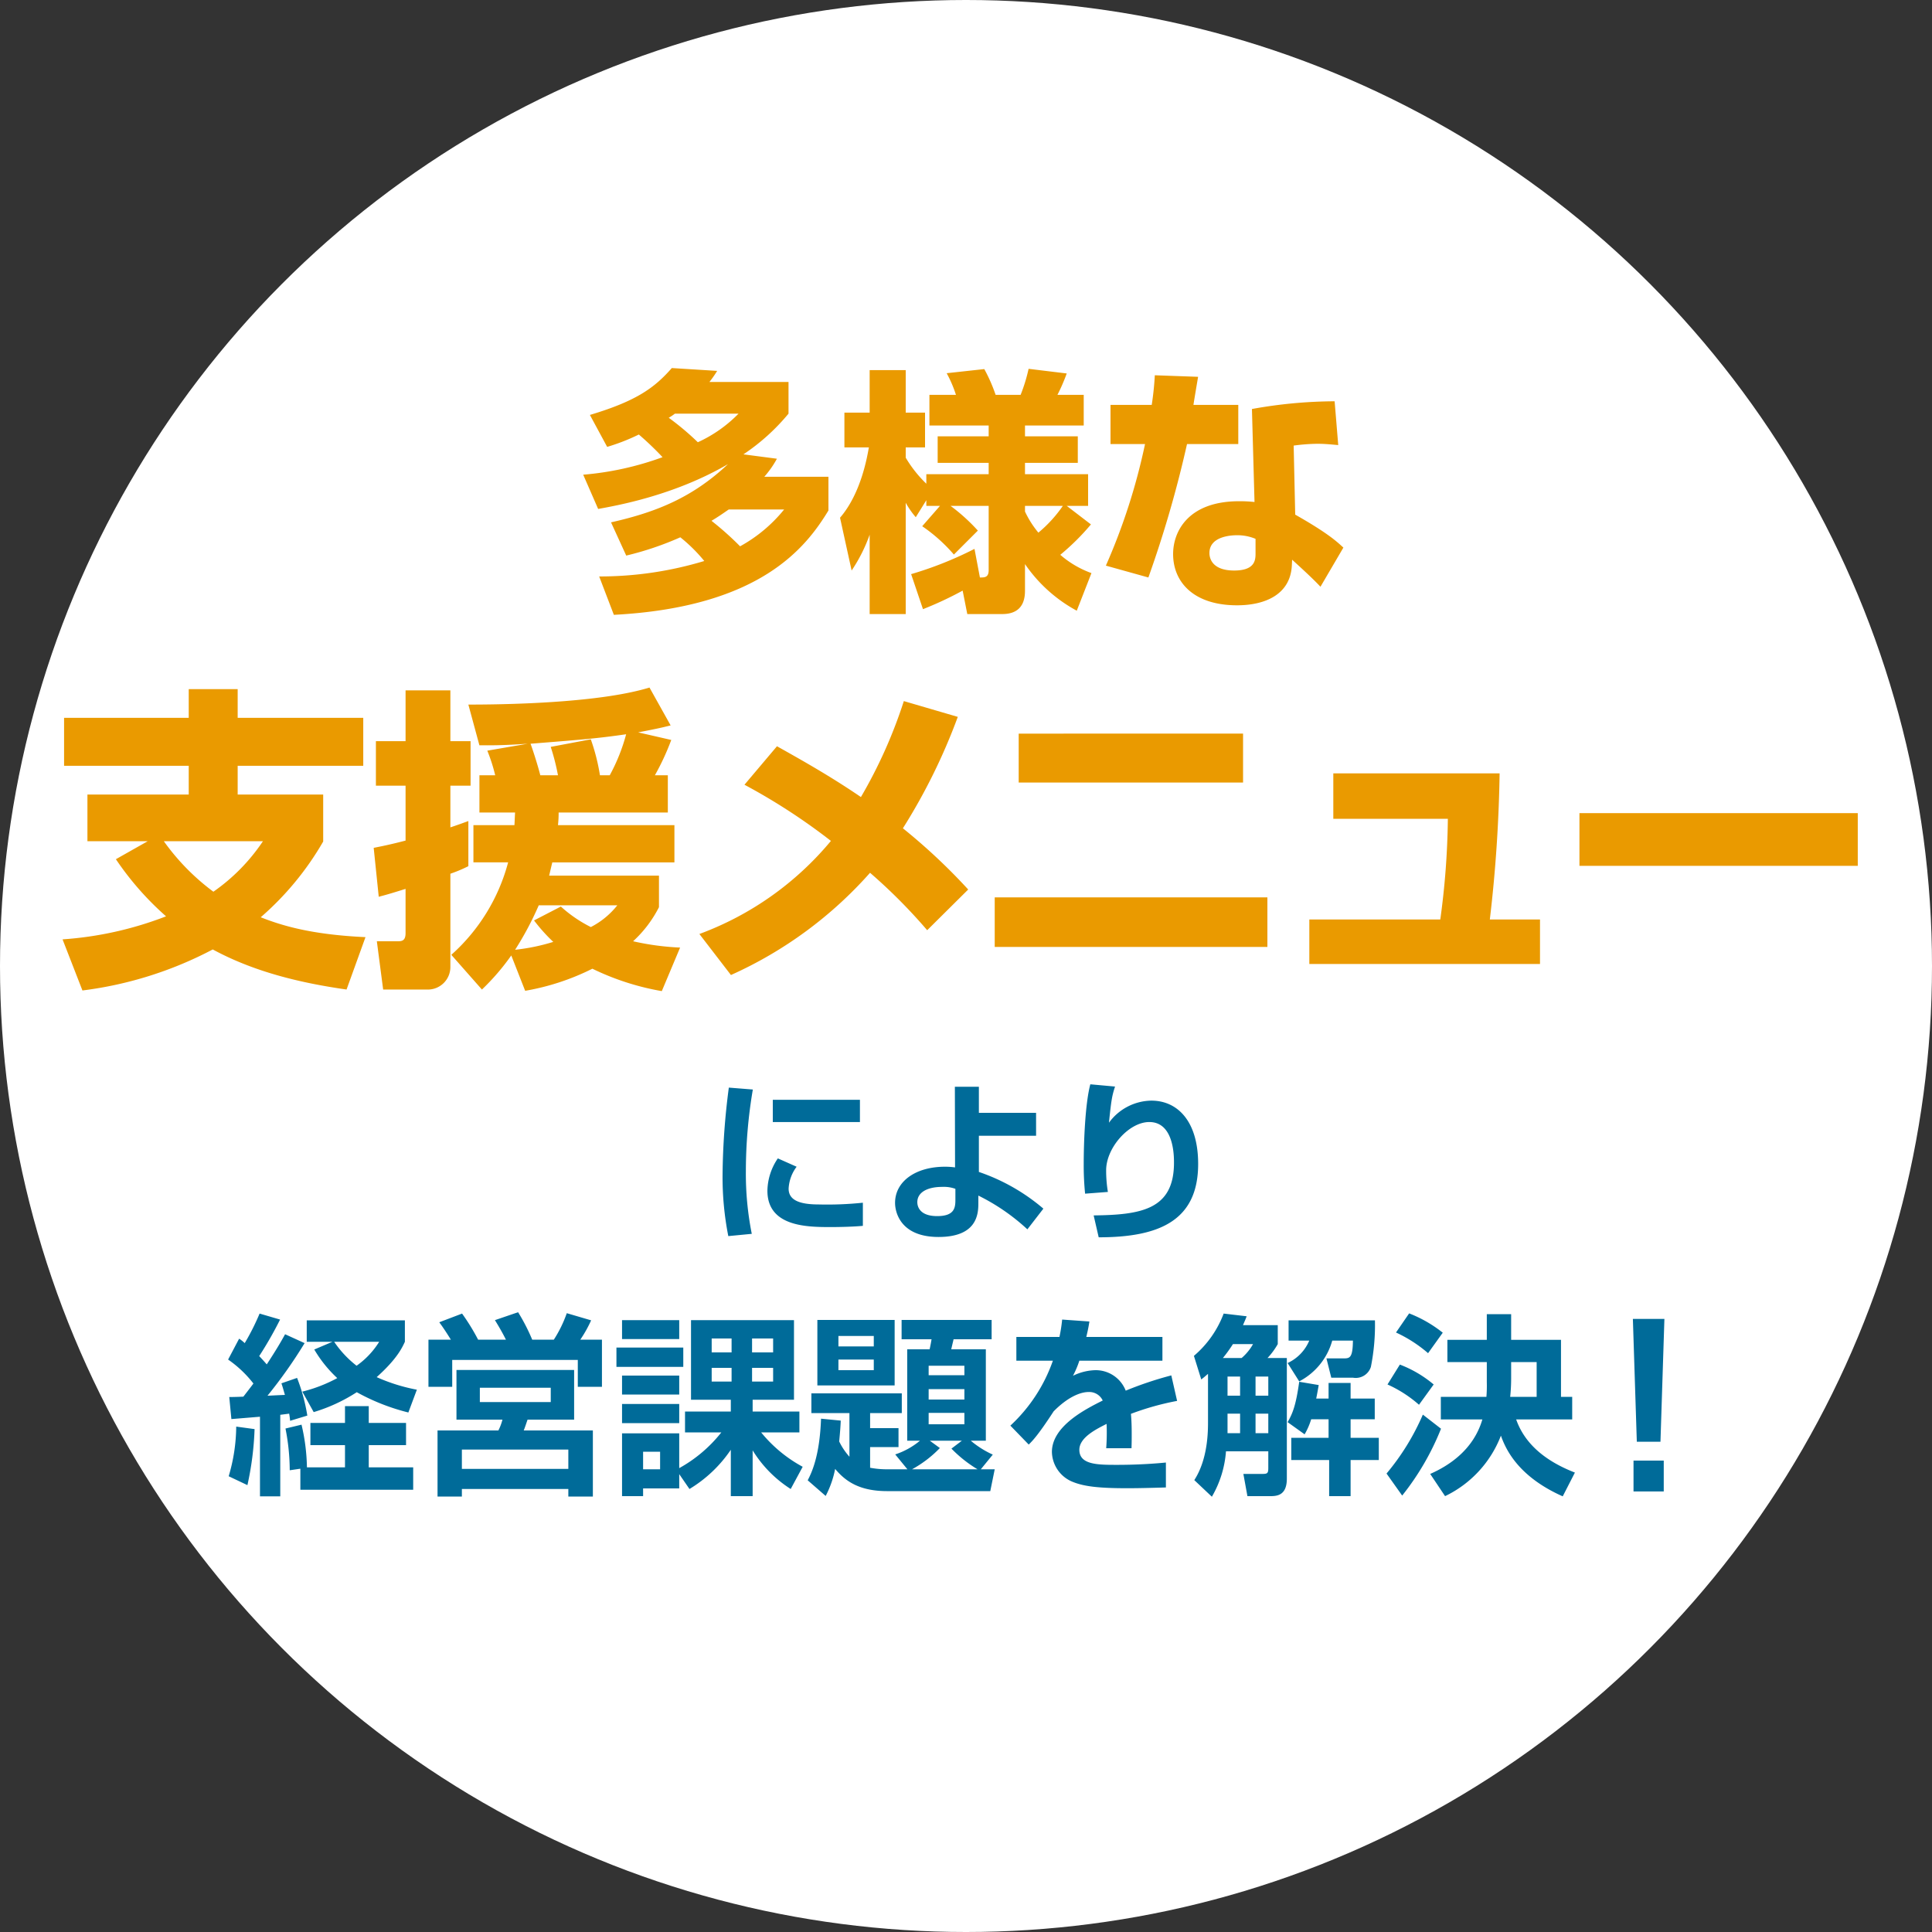
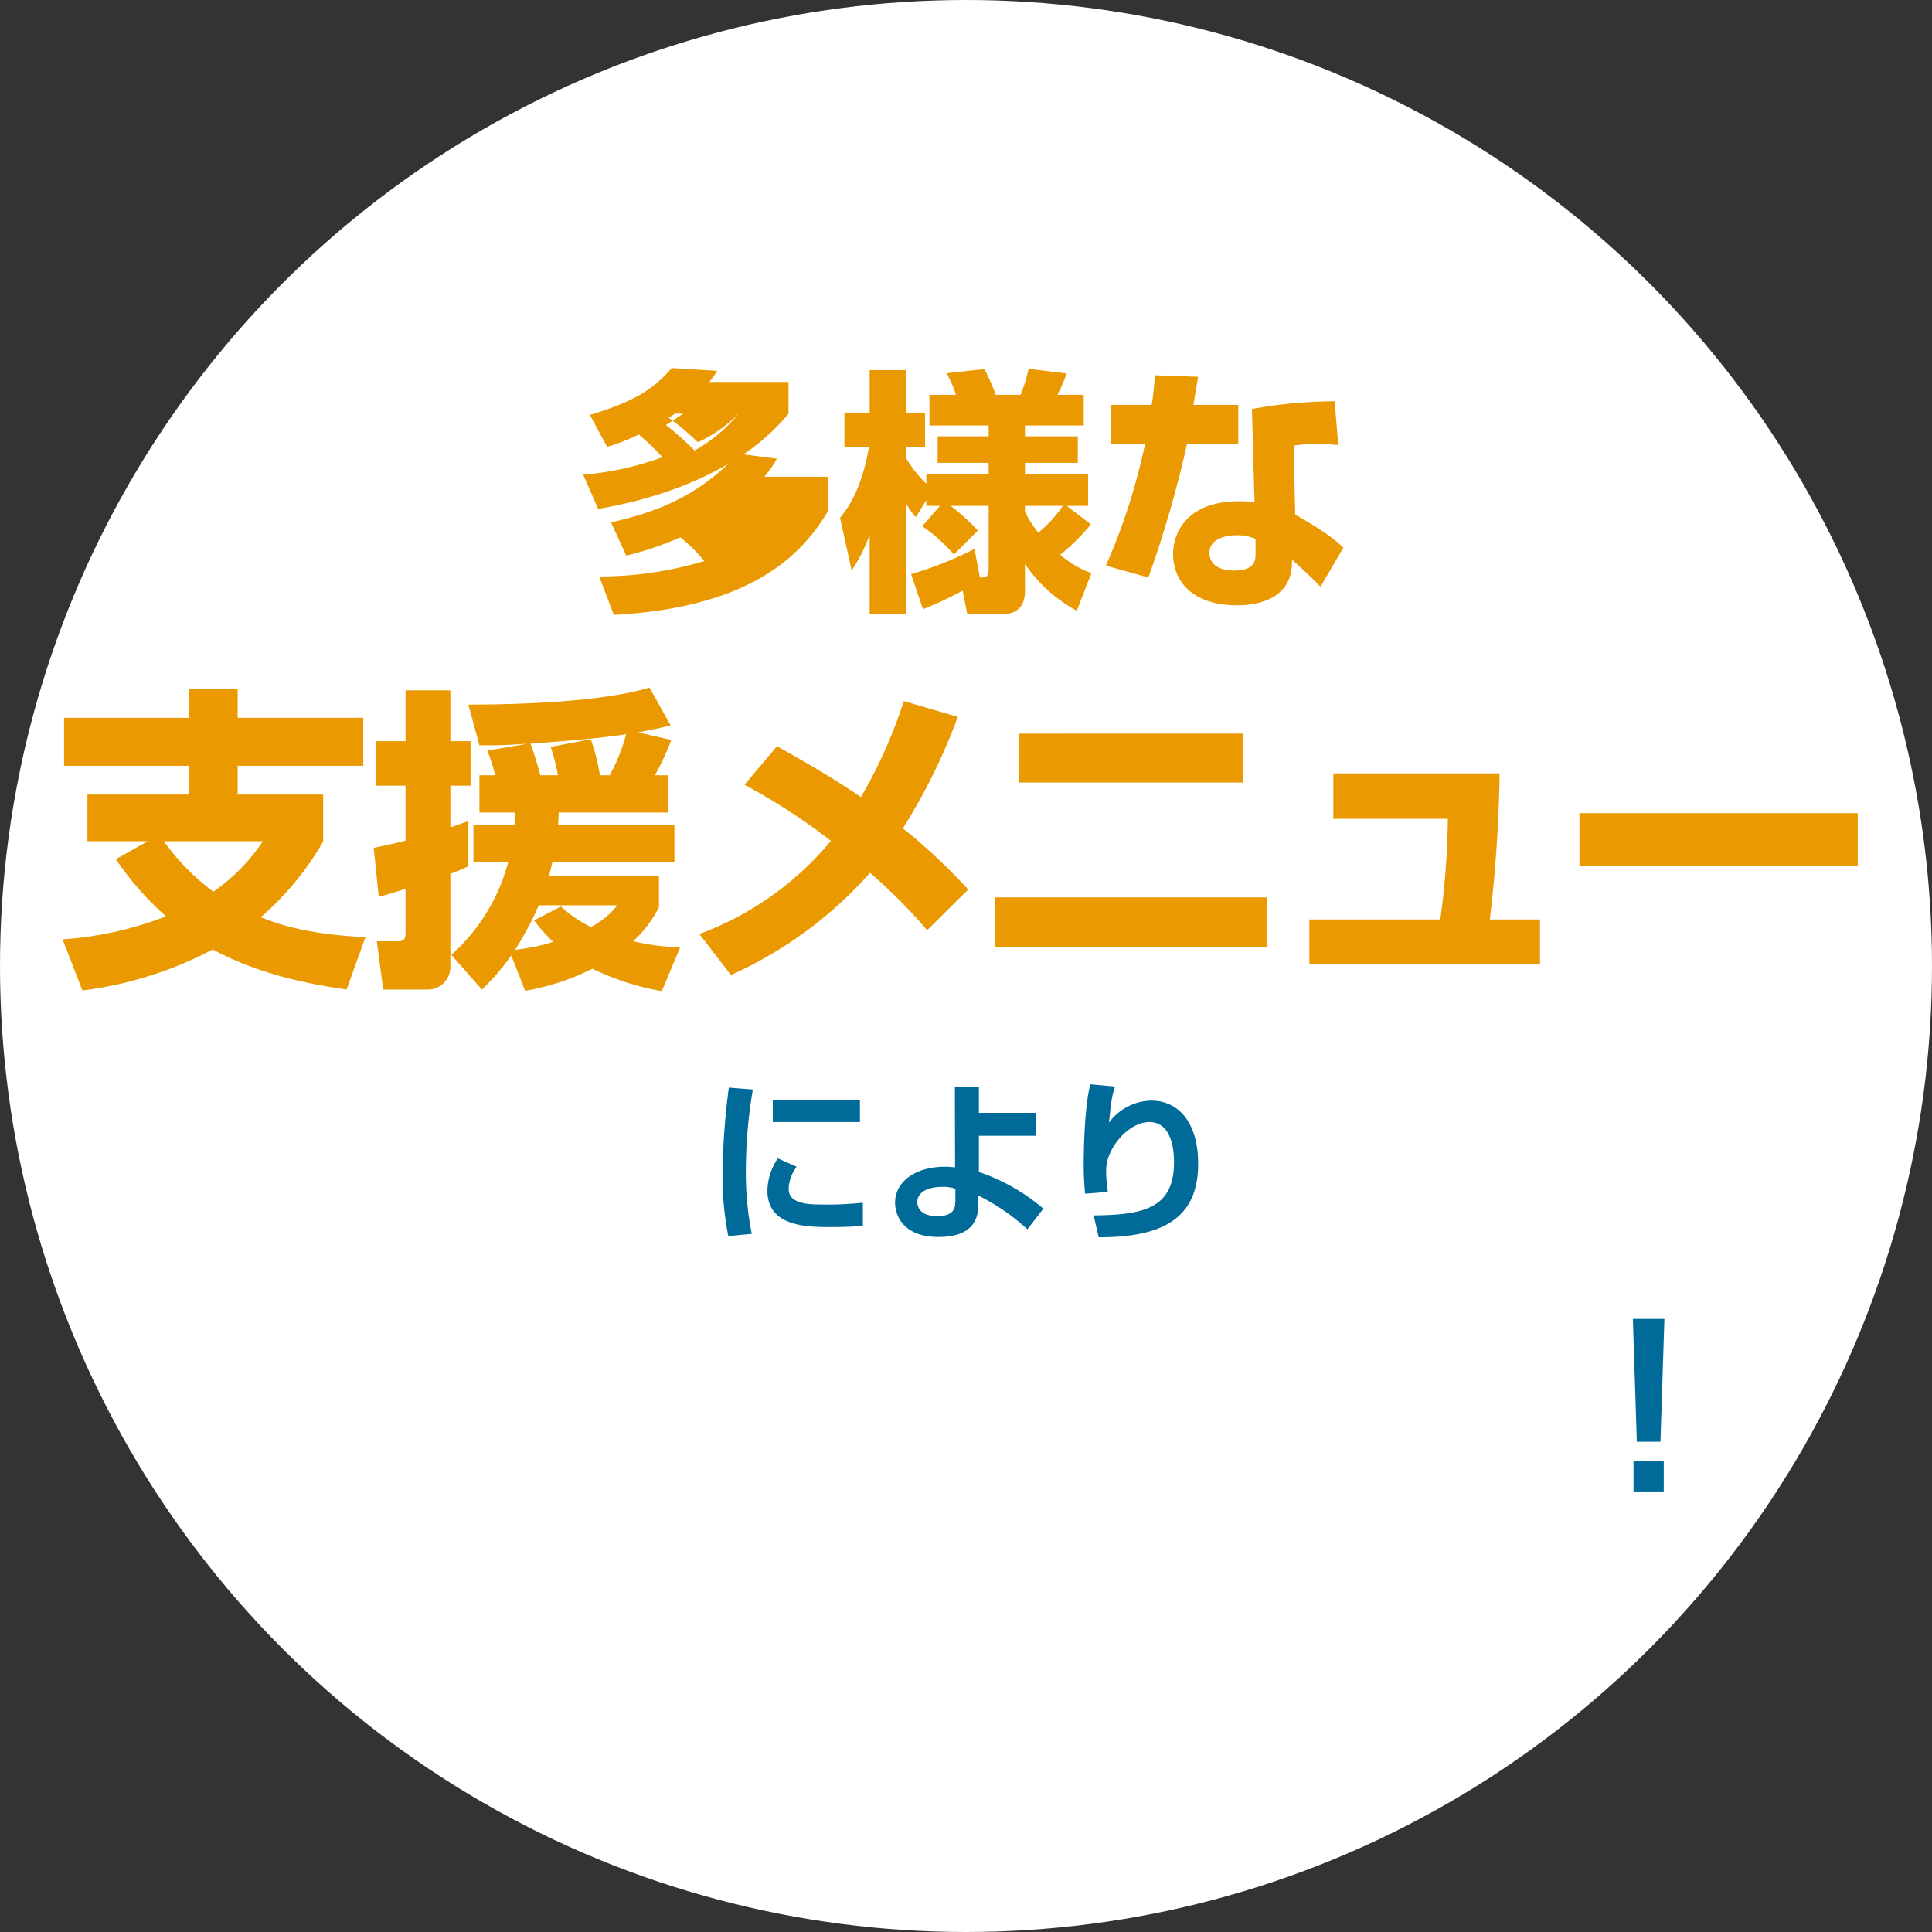
<svg xmlns="http://www.w3.org/2000/svg" width="300" height="300" viewBox="0 0 300 300">
  <rect x="0" y="0" width="300" height="300" fill="#333333" stroke="none" />
  <g id="グループ_1586" data-name="グループ 1586" transform="translate(-450 -411.409)">
    <circle id="楕円形_15" data-name="楕円形 15" cx="150" cy="150" r="150" transform="translate(450 411.409)" fill="#fff" />
    <path id="パス_6694" data-name="パス 6694" d="M-132.006-15.582a46.361,46.361,0,0,0,7.791,8.869,54.809,54.809,0,0,1-16.072,3.577L-137.2,4.8a59.009,59.009,0,0,0,20.237-6.37c6.419,3.479,13.573,5.194,20.776,6.223l2.94-8.134c-8.477-.392-13.034-1.813-16.268-3.087a45.91,45.91,0,0,0,9.7-11.76v-7.3h-13.279v-4.459h19.5v-7.448h-19.5v-4.459h-7.6v4.459h-19.355v7.448h19.355v4.459h-15.729v7.252h9.359Zm22.834-2.793a29.592,29.592,0,0,1-7.693,7.84,35.068,35.068,0,0,1-7.693-7.84ZM-50.911-35.28c3.087-.588,3.871-.784,5.047-1.078l-3.283-5.88c-6.86,2.107-19.159,2.646-28.126,2.646l1.715,6.321c1.617,0,3.283.049,7.5-.245l-6.272,1.078a26.892,26.892,0,0,1,1.225,3.822h-2.45v5.782h5.537c-.049.735-.049,1.176-.1,1.96h-6.37v5.782h5.39A29.31,29.31,0,0,1-79.919-.735l4.753,5.39A36.047,36.047,0,0,0-70.609-.637l2.156,5.488a37.358,37.358,0,0,0,10.437-3.43A40.278,40.278,0,0,0-47.236,4.9l2.842-6.762a40.571,40.571,0,0,1-7.3-.98,18.552,18.552,0,0,0,4.018-5.292v-4.9H-64.729c.1-.392.147-.637.49-2.058h18.963v-5.782H-63.357a16.878,16.878,0,0,0,.1-1.96H-46.3v-5.782h-2.009A38.8,38.8,0,0,0-45.766-34.1Zm-5.929,6.664A31.124,31.124,0,0,0-58.261-34.2l-6.223,1.176a34.8,34.8,0,0,1,1.127,4.41H-66.1c-.49-1.911-1.274-4.263-1.519-4.9,8.036-.637,10.437-.833,14.847-1.47a28.841,28.841,0,0,1-2.548,6.37Zm2.7,20.188a12.575,12.575,0,0,1-4.116,3.381,20.718,20.718,0,0,1-4.655-3.185l-4.165,2.156a26.9,26.9,0,0,0,2.989,3.332,31.171,31.171,0,0,1-5.929,1.225,48.945,48.945,0,0,0,3.675-6.909ZM-91.189-9.751c.931-.245,1.519-.392,4.165-1.225v6.86c0,1.127-.49,1.274-1.176,1.274h-3.283l.98,7.5h6.909a3.5,3.5,0,0,0,3.528-3.528V-13.328A22.23,22.23,0,0,0-77.273-14.5v-7.007c-.833.294-1.176.441-2.793.98V-27h3.136v-6.909h-3.136V-41.8h-6.958v7.889H-91.63V-27h4.606v8.526c-2.45.637-3.724.882-4.949,1.127ZM.343-10.878A92.446,92.446,0,0,0-9.8-20.384a91.986,91.986,0,0,0,8.526-17.3l-8.379-2.45a75.187,75.187,0,0,1-6.664,14.9c-4.8-3.283-9.457-5.88-13.034-7.889L-34.4-27.146a94.394,94.394,0,0,1,13.426,8.722A48.292,48.292,0,0,1-41.4-3.969l4.9,6.37A63.629,63.629,0,0,0-14.9-13.475,84.722,84.722,0,0,1-6.027-4.557Zm7.84-24.206v7.595H43.022v-7.595ZM4.459-9.653V-1.96H46.8V-9.653ZM57.036-28.91v7.056H74.823A122.839,122.839,0,0,1,73.647-6.223H53.312V.686H89.131V-6.223H81.34A221.027,221.027,0,0,0,82.859-28.91Zm38.22,6.174v8.183h43.218v-8.183Z" transform="translate(600 560.409)" fill="#ea9a00" />
-     <path id="パス_6693" data-name="パス 6693" d="M-55.72-22.2a31.361,31.361,0,0,0,4.92-1.92,47.424,47.424,0,0,1,3.68,3.52,47.084,47.084,0,0,1-12.32,2.72l2.32,5.32c2.84-.52,11.8-2.08,20.16-6.96-5.56,5.24-11.24,7.48-18.16,9.04l2.36,5.16a47.893,47.893,0,0,0,8.4-2.84,24.83,24.83,0,0,1,3.72,3.68,56.09,56.09,0,0,1-16.32,2.4l2.28,5.96c22.84-1.2,29.88-10.56,33.32-16.2v-5.24h-9.96a15.269,15.269,0,0,0,1.96-2.8l-5.2-.68a32.412,32.412,0,0,0,7-6.32v-4.92H-39.84A16.583,16.583,0,0,0-38.64-34l-7.04-.44c-2.64,3-5.36,5.08-12.72,7.28Zm20.4-5.16a20.958,20.958,0,0,1-6.32,4.44,42.2,42.2,0,0,0-4.52-3.8,7.928,7.928,0,0,0,.96-.64Zm7.08,14.88a23.079,23.079,0,0,1-6.84,5.72,47.366,47.366,0,0,0-4.44-3.96c1-.6,1.52-.96,2.68-1.76ZM-6.8-9.88a25.39,25.39,0,0,1,4.92,4.4L1.84-9.2A28.761,28.761,0,0,0-2.4-13.04H3.52v9.96c0,1.16-.6,1.16-1.36,1.16L1.32-6.36A56.808,56.808,0,0,1-8.52-2.44L-6.68,3A54.692,54.692,0,0,0-.52.12L.2,3.76H5.64c1.52,0,3.52-.52,3.52-3.6V-4A23.031,23.031,0,0,0,17.2,3.24L19.48-2.6a15.256,15.256,0,0,1-4.84-2.84,36.689,36.689,0,0,0,4.76-4.72l-3.76-2.88h3.32v-4.92H9.16v-1.76h8.2v-4.12H9.16v-1.68h9.12v-4.76H14.2a28.147,28.147,0,0,0,1.44-3.32l-5.92-.72a25.517,25.517,0,0,1-1.24,4.04H4.6a25.207,25.207,0,0,0-1.76-4L-3-33.64a19.16,19.16,0,0,1,1.44,3.36H-5.68v4.76h9.2v1.68H-4.4v4.12H3.52v1.76H-6.16v1.48a19.226,19.226,0,0,1-3.2-4.04v-1.6h3v-5.4h-3v-6.6h-5.6v6.6h-3.92v5.4h3.8c-.24,1.28-1.16,7.08-4.48,10.92l1.8,8.2a24.79,24.79,0,0,0,2.8-5.56V3.76h5.6V-13.52A13.287,13.287,0,0,0-7.8-11.28l1.64-2.64v.88h2.12ZM9.16-13.04h5.88a20.669,20.669,0,0,1-3.8,4.16,15.264,15.264,0,0,1-2.08-3.28ZM29.32-33.32a46.169,46.169,0,0,1-.48,4.6h-6.4v6.08H27.8A95.4,95.4,0,0,1,21.72-3.76l6.6,1.84a176.688,176.688,0,0,0,6-20.72h7.96v-6.08H35.32c.08-.6.6-3.64.72-4.36Zm27.92,4.04a73.174,73.174,0,0,0-12.84,1.2l.4,14.44a20.368,20.368,0,0,0-2.4-.12c-7.88,0-10.24,4.68-10.24,8.2,0,4.4,3.24,7.96,9.92,7.96,4.44,0,8.32-1.72,8.52-6.24l.04-.84c1.76,1.6,3.32,3.04,4.4,4.2L58.6-6.56c-1-.92-2.4-2.24-7.48-5.12L50.88-22.4a29.471,29.471,0,0,1,3.68-.28c1.24,0,2.28.12,3.24.2ZM44.96-5.68c0,1-.04,2.68-3.32,2.68-3.4,0-3.84-1.88-3.84-2.72,0-2.72,3.72-2.76,4.28-2.76a7.307,7.307,0,0,1,2.88.56Z" transform="translate(600 503)" fill="#ea9a00" />
+     <path id="パス_6693" data-name="パス 6693" d="M-55.72-22.2a31.361,31.361,0,0,0,4.92-1.92,47.424,47.424,0,0,1,3.68,3.52,47.084,47.084,0,0,1-12.32,2.72l2.32,5.32c2.84-.52,11.8-2.08,20.16-6.96-5.56,5.24-11.24,7.48-18.16,9.04l2.36,5.16a47.893,47.893,0,0,0,8.4-2.84,24.83,24.83,0,0,1,3.72,3.68,56.09,56.09,0,0,1-16.32,2.4l2.28,5.96c22.84-1.2,29.88-10.56,33.32-16.2v-5.24h-9.96a15.269,15.269,0,0,0,1.96-2.8l-5.2-.68a32.412,32.412,0,0,0,7-6.32v-4.92H-39.84A16.583,16.583,0,0,0-38.64-34l-7.04-.44c-2.64,3-5.36,5.08-12.72,7.28Zm20.4-5.16a20.958,20.958,0,0,1-6.32,4.44,42.2,42.2,0,0,0-4.52-3.8,7.928,7.928,0,0,0,.96-.64Za23.079,23.079,0,0,1-6.84,5.72,47.366,47.366,0,0,0-4.44-3.96c1-.6,1.52-.96,2.68-1.76ZM-6.8-9.88a25.39,25.39,0,0,1,4.92,4.4L1.84-9.2A28.761,28.761,0,0,0-2.4-13.04H3.52v9.96c0,1.16-.6,1.16-1.36,1.16L1.32-6.36A56.808,56.808,0,0,1-8.52-2.44L-6.68,3A54.692,54.692,0,0,0-.52.12L.2,3.76H5.64c1.52,0,3.52-.52,3.52-3.6V-4A23.031,23.031,0,0,0,17.2,3.24L19.48-2.6a15.256,15.256,0,0,1-4.84-2.84,36.689,36.689,0,0,0,4.76-4.72l-3.76-2.88h3.32v-4.92H9.16v-1.76h8.2v-4.12H9.16v-1.68h9.12v-4.76H14.2a28.147,28.147,0,0,0,1.44-3.32l-5.92-.72a25.517,25.517,0,0,1-1.24,4.04H4.6a25.207,25.207,0,0,0-1.76-4L-3-33.64a19.16,19.16,0,0,1,1.44,3.36H-5.68v4.76h9.2v1.68H-4.4v4.12H3.52v1.76H-6.16v1.48a19.226,19.226,0,0,1-3.2-4.04v-1.6h3v-5.4h-3v-6.6h-5.6v6.6h-3.92v5.4h3.8c-.24,1.28-1.16,7.08-4.48,10.92l1.8,8.2a24.79,24.79,0,0,0,2.8-5.56V3.76h5.6V-13.52A13.287,13.287,0,0,0-7.8-11.28l1.64-2.64v.88h2.12ZM9.16-13.04h5.88a20.669,20.669,0,0,1-3.8,4.16,15.264,15.264,0,0,1-2.08-3.28ZM29.32-33.32a46.169,46.169,0,0,1-.48,4.6h-6.4v6.08H27.8A95.4,95.4,0,0,1,21.72-3.76l6.6,1.84a176.688,176.688,0,0,0,6-20.72h7.96v-6.08H35.32c.08-.6.6-3.64.72-4.36Zm27.92,4.04a73.174,73.174,0,0,0-12.84,1.2l.4,14.44a20.368,20.368,0,0,0-2.4-.12c-7.88,0-10.24,4.68-10.24,8.2,0,4.4,3.24,7.96,9.92,7.96,4.44,0,8.32-1.72,8.52-6.24l.04-.84c1.76,1.6,3.32,3.04,4.4,4.2L58.6-6.56c-1-.92-2.4-2.24-7.48-5.12L50.88-22.4a29.471,29.471,0,0,1,3.68-.28c1.24,0,2.28.12,3.24.2ZM44.96-5.68c0,1-.04,2.68-3.32,2.68-3.4,0-3.84-1.88-3.84-2.72,0-2.72,3.72-2.76,4.28-2.76a7.307,7.307,0,0,1,2.88.56Z" transform="translate(600 503)" fill="#ea9a00" />
    <path id="パス_6695" data-name="パス 6695" d="M20,4.182V7.638H33.53V4.182Zm.783,9.1a9.148,9.148,0,0,0-1.62,5.022c0,5.643,6.291,5.643,9.882,5.643,1.485,0,3.51-.054,4.941-.189V20.166a53.387,53.387,0,0,1-6.858.27c-3.159,0-4.671-.756-4.671-2.457a6.179,6.179,0,0,1,1.242-3.4ZM13.172,2.292a109.67,109.67,0,0,0-.972,13.5,47.191,47.191,0,0,0,.891,9.558L16.736,25a47.806,47.806,0,0,1-.918-9.8A75.957,75.957,0,0,1,16.9,2.589ZM60.881,6.207H52V2.157H48.272L48.3,14.685a10.852,10.852,0,0,0-1.566-.108c-4.536,0-7.749,2.268-7.749,5.616,0,1.512.891,5.292,6.75,5.292,5.967,0,6.183-3.537,6.183-5.211V19.059A31.968,31.968,0,0,1,59.531,24.3l2.484-3.213A30.554,30.554,0,0,0,52,15.387V9.771h8.883Zm-12.528,13.5c0,1.269-.162,2.538-2.835,2.538-2.916,0-3.078-1.728-3.078-2.16,0-1.539,1.566-2.376,3.861-2.376a5.29,5.29,0,0,1,2.052.3ZM69.305,1.779c-.81,3-1.026,9.1-1.026,12.339a43.49,43.49,0,0,0,.216,4.644l3.537-.27a20.312,20.312,0,0,1-.27-3.375c0-3.456,3.51-7.479,6.7-7.479,3.834,0,3.834,5.292,3.834,6.318,0,7.263-5.076,8.1-12.474,8.181l.783,3.4c9.288,0,15.444-2.511,15.444-11.394,0-6.615-3.186-9.828-7.263-9.828a8.288,8.288,0,0,0-6.588,3.429c.378-3.672.486-4.185.945-5.616Z" transform="translate(550 578)" fill="#006b99" />
    <g id="グループ_1363" data-name="グループ 1363" transform="translate(-276 -91.41)">
-       <path id="パス_6696" data-name="パス 6696" d="M-196.2-20.04a19.591,19.591,0,0,0,3.57,4.44,23.044,23.044,0,0,1-5.43,2.1l1.77,3.18a26.02,26.02,0,0,0,6.69-3.09,32.873,32.873,0,0,0,8.01,3.15l1.32-3.54a27.9,27.9,0,0,1-6.24-1.95c3.18-2.85,3.96-4.59,4.38-5.49v-3.33h-15.24v3.33h3.99Zm10.08-1.2a12.8,12.8,0,0,1-3.51,3.72,16.16,16.16,0,0,1-3.48-3.72Zm-22.95,12c.09,0,3.99-.33,4.44-.36V2.76h3.15V-9.9c.24-.03,1.17-.15,1.38-.18.06.33.09.54.15,1.11l2.67-.81a28.411,28.411,0,0,0-1.59-5.85l-2.43.84c.18.54.24.75.54,1.8-2.13.09-2.37.12-2.7.12a73.957,73.957,0,0,0,5.76-8.16l-3.03-1.38c-.63,1.14-1.32,2.34-2.85,4.68-.39-.45-.66-.75-1.17-1.29a58.414,58.414,0,0,0,3.24-5.67l-3.18-.93A37,37,0,0,1-207-21.03a5.307,5.307,0,0,0-.87-.69l-1.71,3.24a17.682,17.682,0,0,1,3.93,3.72c-.24.33-.63.84-1.56,2.04-.54.03-1.71.06-2.19.06Zm10.71,10.98h17.52V-1.74h-6.9V-5.19h5.79V-8.64h-5.79v-2.61h-3.69v2.61h-5.37v3.45h5.37v3.45h-5.91a30.651,30.651,0,0,0-.84-6.63l-2.49.6a33.923,33.923,0,0,1,.66,6.48l1.65-.24Zm-9.96-9.81a27.59,27.59,0,0,1-1.17,7.71l2.91,1.38a47.271,47.271,0,0,0,1.11-8.7Zm34.2-8.79v7.71h7.14a8.275,8.275,0,0,1-.63,1.68h-9.45V2.79h3.78V1.62h16.53V2.79h3.81V-7.47h-10.74c.15-.33.48-1.35.6-1.68h7.23v-7.71Zm-4.35-4.71v7.32h3.69v-4.17h19.5v4.17h3.75v-7.32h-3.36a19.643,19.643,0,0,0,1.68-3l-3.78-1.11A19.354,19.354,0,0,1-159-21.57h-3.36a29.8,29.8,0,0,0-2.19-4.26l-3.6,1.23c.39.63,1.08,1.77,1.71,3.03h-4.32a33.2,33.2,0,0,0-2.49-4.05l-3.54,1.35c.33.45.87,1.2,1.8,2.7Zm18.99,7.47v2.22h-11.01V-14.1Zm2.73,9.6v3h-16.53v-3Zm18.81,6.12a20.562,20.562,0,0,0,6.42-6.09v7.2h3.39V-4.38a18.834,18.834,0,0,0,5.91,6l1.86-3.45a21.437,21.437,0,0,1-6.45-5.34h5.94v-3.24h-7.26v-1.83h6.42V-24.6H-137.7v12.36h6.18v1.83h-7.11v3.24h5.64a21.708,21.708,0,0,1-6.54,5.55v-5.4h-8.88V2.73h3.27V1.53h5.61V-.69Zm6.54-23.37v2.16h-3.09v-2.16Zm0,4.56v2.13h-3.09v-2.13Zm6.45-4.56v2.16h-3.27v-2.16Zm0,4.56v2.13h-3.27v-2.13ZM-142.5-4.17v2.73h-2.64V-4.17Zm-5.91-17.49h8.88V-24.6h-8.88Zm0,13.05h8.88v-2.97h-8.88Zm-.87-8.73h10.38v-3h-10.38Zm.87,4.29h8.88v-2.94h-8.88ZM-104.1-1.44h-3.18a13.807,13.807,0,0,1-2.61-.24V-4.89h4.41V-7.83h-4.41v-2.34h4.92v-3.06h-14.04v3.06h5.91v6.78a10.235,10.235,0,0,1-1.59-2.37c.15-1.62.21-2.43.24-3.24l-3.06-.3c-.21,5.85-1.47,8.4-2.07,9.57l2.79,2.43a15.249,15.249,0,0,0,1.47-4.2c1.65,1.98,3.84,3.45,8.1,3.45h15.99l.69-3.39H-92.7l1.86-2.28a14.609,14.609,0,0,1-3.42-2.16h2.34V-20.07h-5.37c.12-.57.24-1.02.36-1.56h5.91v-3H-105v3h4.65c-.03.18-.15.9-.3,1.56h-3.48V-5.88h1.98a11.649,11.649,0,0,1-3.84,2.13Zm8.85-12.45v1.62h-5.55v-1.62Zm0,3.69v1.77h-5.55V-10.2Zm-5.37,4.32h4.98l-1.62,1.23a19.96,19.96,0,0,0,4.05,3.21h-10.17a17.957,17.957,0,0,0,4.32-3.3Zm5.37-11.64v1.47h-5.55v-1.47Zm-22.83,3.06h12V-24.63h-12Zm8.76-7.68v1.62h-5.49v-1.62Zm0,3.66v1.65h-5.49v-1.65Zm29.25-6.21a23.2,23.2,0,0,1-.42,2.7h-6.69v3.69h5.67a24.935,24.935,0,0,1-6.6,10.08l2.85,2.94c.51-.51,1.35-1.29,3.87-5.16,2.97-3,5.07-3,5.43-3a2.3,2.3,0,0,1,2.19,1.32c-2.37,1.2-7.89,3.87-7.89,7.98A5.118,5.118,0,0,0-78.36.54c1.74.69,4.02.96,8.4.96,2.22,0,4.95-.09,6-.12V-2.49c-2.43.24-5.1.36-7.56.36-3,0-5.88,0-5.88-2.34,0-1.92,2.64-3.21,4.23-4.02a31.692,31.692,0,0,1-.06,3.78h3.93c.03-.96.03-1.44.03-2.31,0-.99-.03-2.04-.12-3.03a42.507,42.507,0,0,1,7.17-2.01l-.9-3.96a55.637,55.637,0,0,0-7.08,2.37,4.992,4.992,0,0,0-4.74-3.18,8.341,8.341,0,0,0-3.45.87,14.71,14.71,0,0,0,.99-2.34h12.9v-3.69H-76.32c.27-1.14.36-1.62.48-2.4ZM-57.42-8.88c0,1.5,0,5.82-2.13,9.12l2.73,2.58a16.408,16.408,0,0,0,2.19-7.05h6.57v2.61c0,.9-.21.9-1.14.9h-2.73l.63,3.45h3.42c1.05,0,2.7,0,2.7-2.73V-18.72h-3a11.106,11.106,0,0,0,1.59-2.16v-2.94h-5.4c.21-.51.36-.81.57-1.38l-3.57-.42a16.059,16.059,0,0,1-4.62,6.57l1.14,3.66c.54-.42.69-.57,1.05-.87Zm4.98-6.96v2.97h-1.95v-2.97Zm0,5.76v3.03h-1.95v-3.03Zm4.38-5.76v2.97h-1.98v-2.97Zm0,5.76v3.03h-1.98v-3.03Zm-7.05-8.64a22.756,22.756,0,0,0,1.56-2.16h3.12a8,8,0,0,1-1.77,2.16Zm10.2-5.85v3.15h3.21a6.672,6.672,0,0,1-3.36,3.48l1.8,2.85a10.229,10.229,0,0,0,5.13-6.33h3.21c-.03,2.76-.51,2.76-1.53,2.76h-2.58l.75,3h3.39a2.467,2.467,0,0,0,2.76-1.68,33.062,33.062,0,0,0,.63-7.23ZM-38.7-9.21v2.88h-5.79v3.45h5.88V2.73h3.33V-2.88h4.38V-6.33h-4.38V-9.21h3.75v-3.21h-3.75v-2.43H-38.7v2.43h-1.92c.21-1.05.3-1.59.39-2.1l-3.03-.51c-.51,3.66-1.02,4.92-1.8,6.27l2.64,1.89A10.847,10.847,0,0,0-41.4-9.21Zm18.45-12.33v3.45h6.12V-15a21.726,21.726,0,0,1-.06,2.31h-7.08v3.51h6.45c-1.41,4.8-5.31,7.23-8.1,8.46l2.31,3.45a17.3,17.3,0,0,0,8.67-9.39c.72,2.01,2.58,6.3,9.6,9.42L-.45-.93c-3.3-1.29-7.5-3.63-9.12-8.25h8.7v-3.51H-2.61v-8.85h-7.74v-3.99h-3.78v3.99Zm9.75,8.85a27.16,27.16,0,0,0,.15-2.82v-2.58h3.96v5.4Zm-17.73-9.99a20.994,20.994,0,0,1,4.98,3.21l2.28-3.18a19.9,19.9,0,0,0-5.22-3Zm-1.32,8.07a19.328,19.328,0,0,1,4.89,3.15l2.28-3.15a18.2,18.2,0,0,0-5.25-3.09Zm5.49,4.68A36.958,36.958,0,0,1-29.7-.78l2.43,3.42A40.864,40.864,0,0,0-21.24-7.74Z" transform="translate(971 732.41)" fill="#006b99" />
      <path id="パス_6697" data-name="パス 6697" d="M-2.448-26.792l.612,19.074H1.836l.612-19.074Zm.1,22V0H2.346V-4.794Z" transform="translate(982 734.41)" fill="#006b99" />
    </g>
  </g>
</svg>